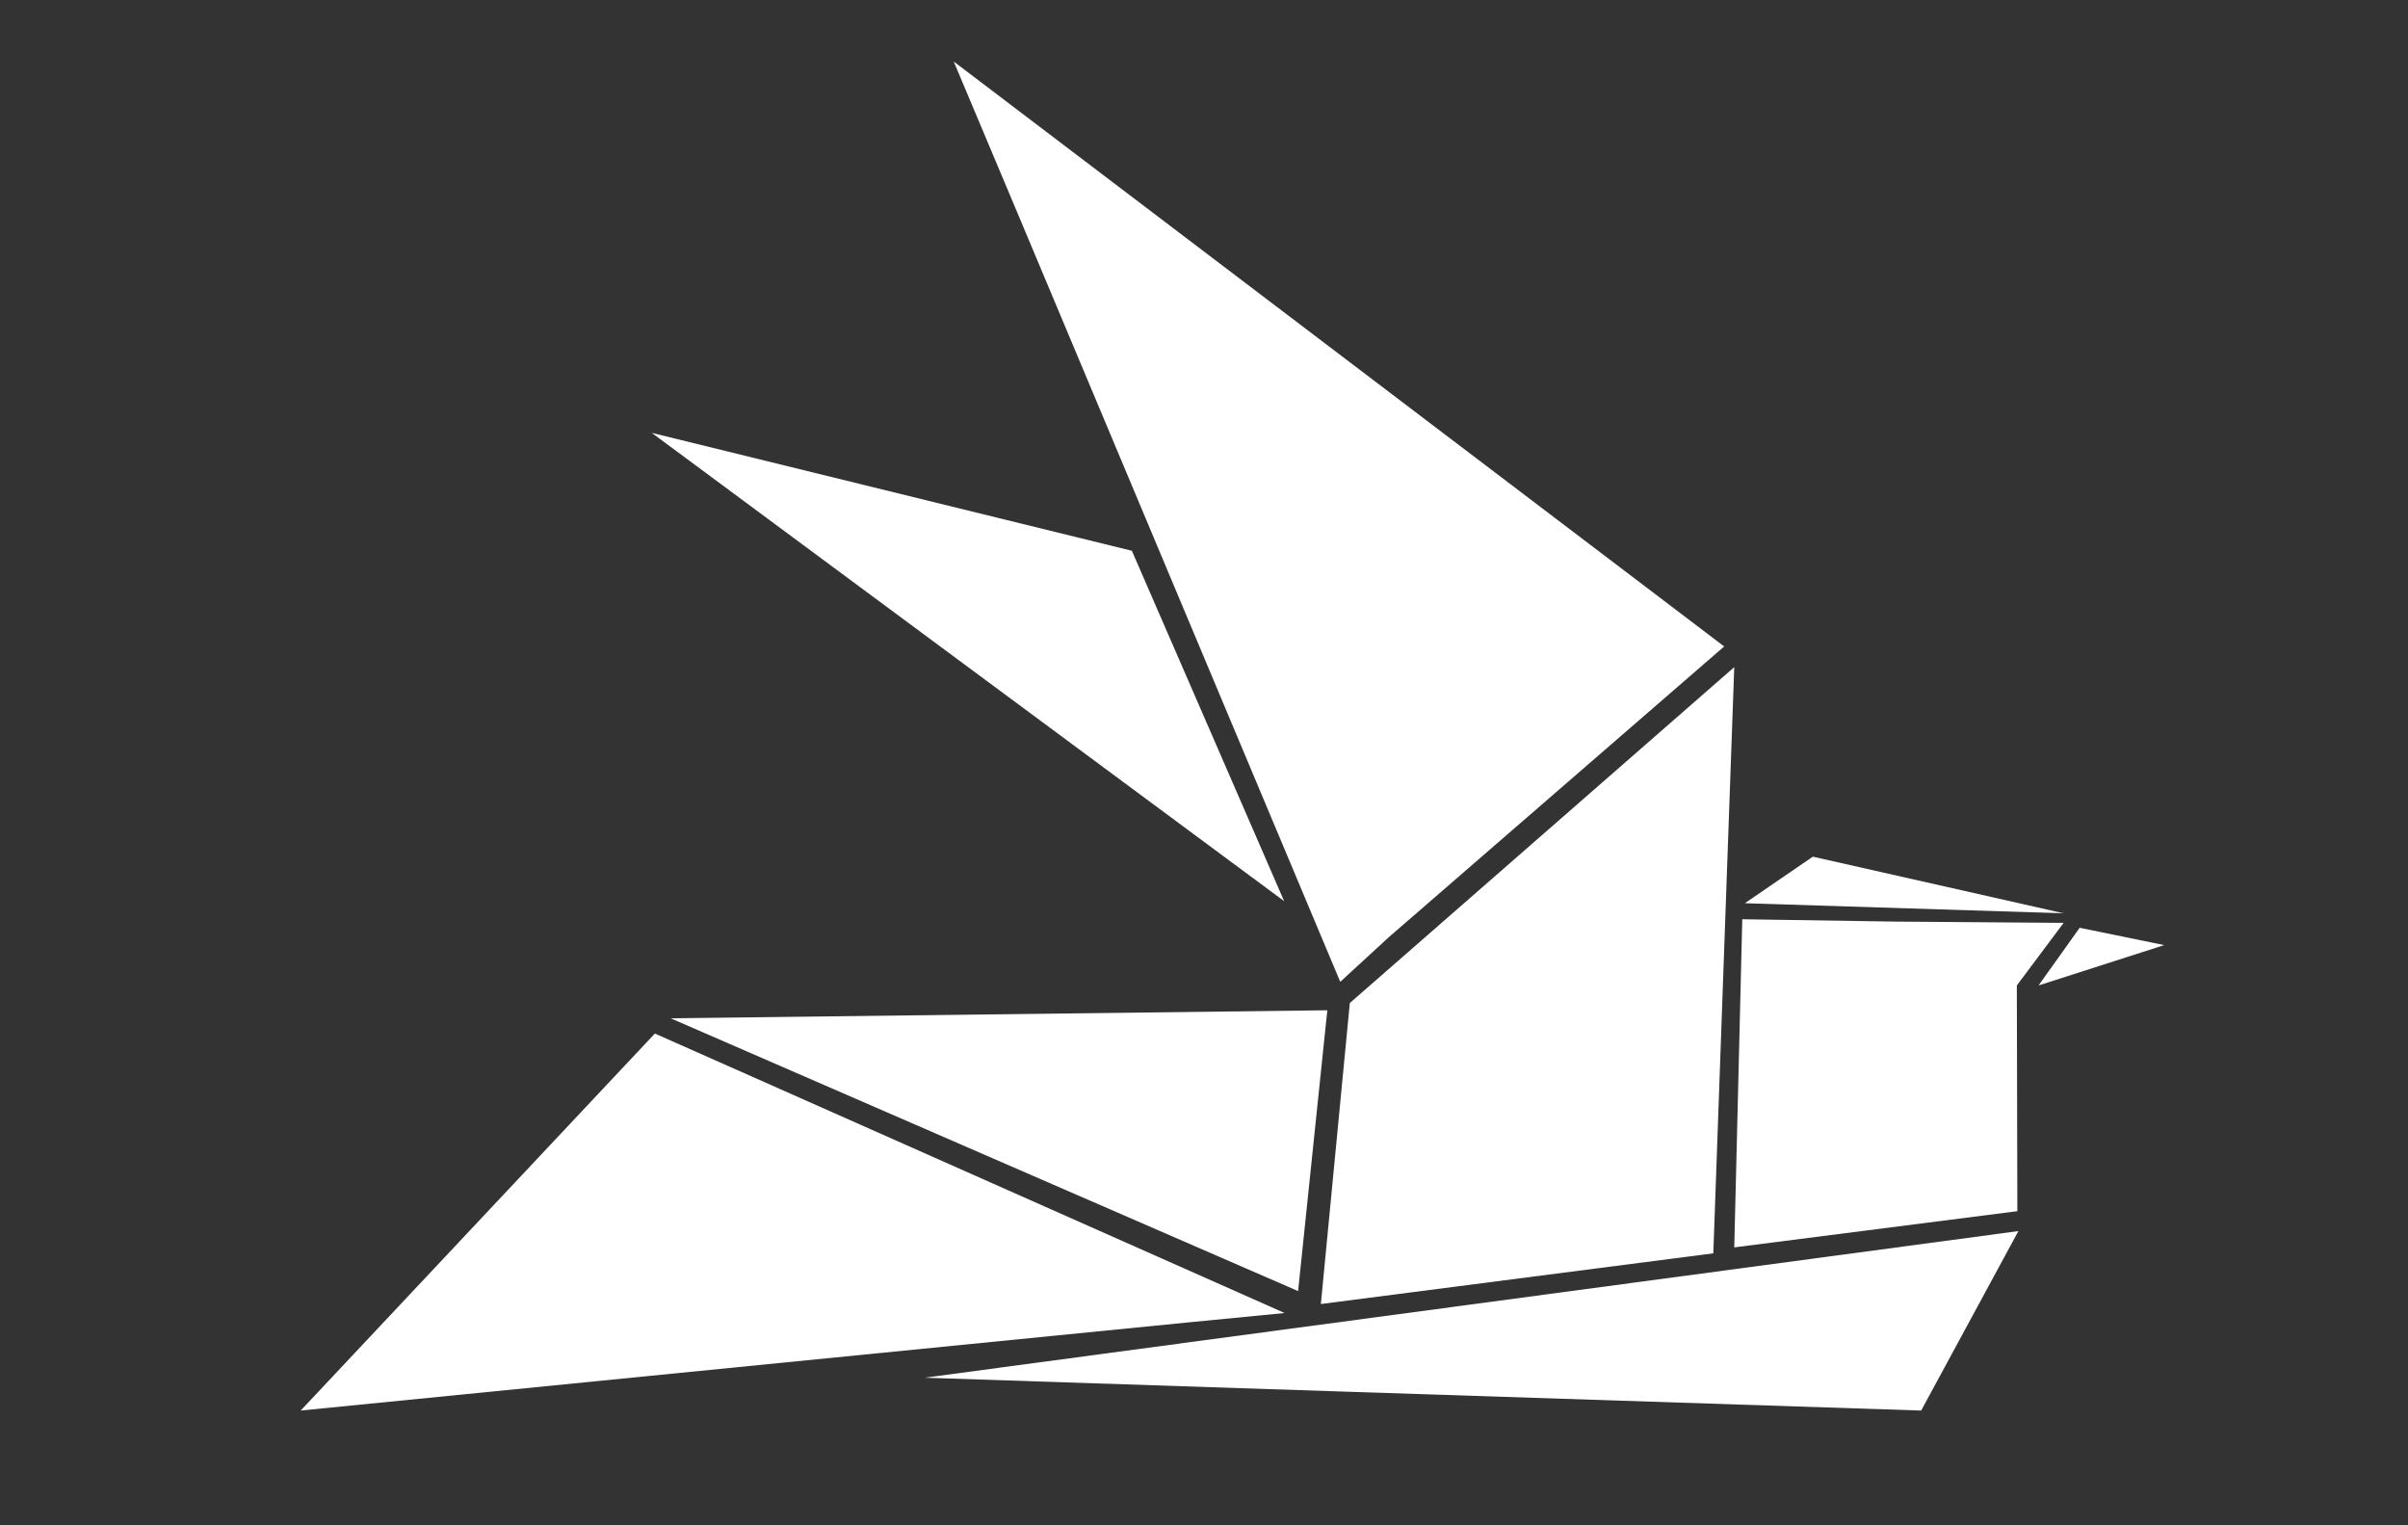
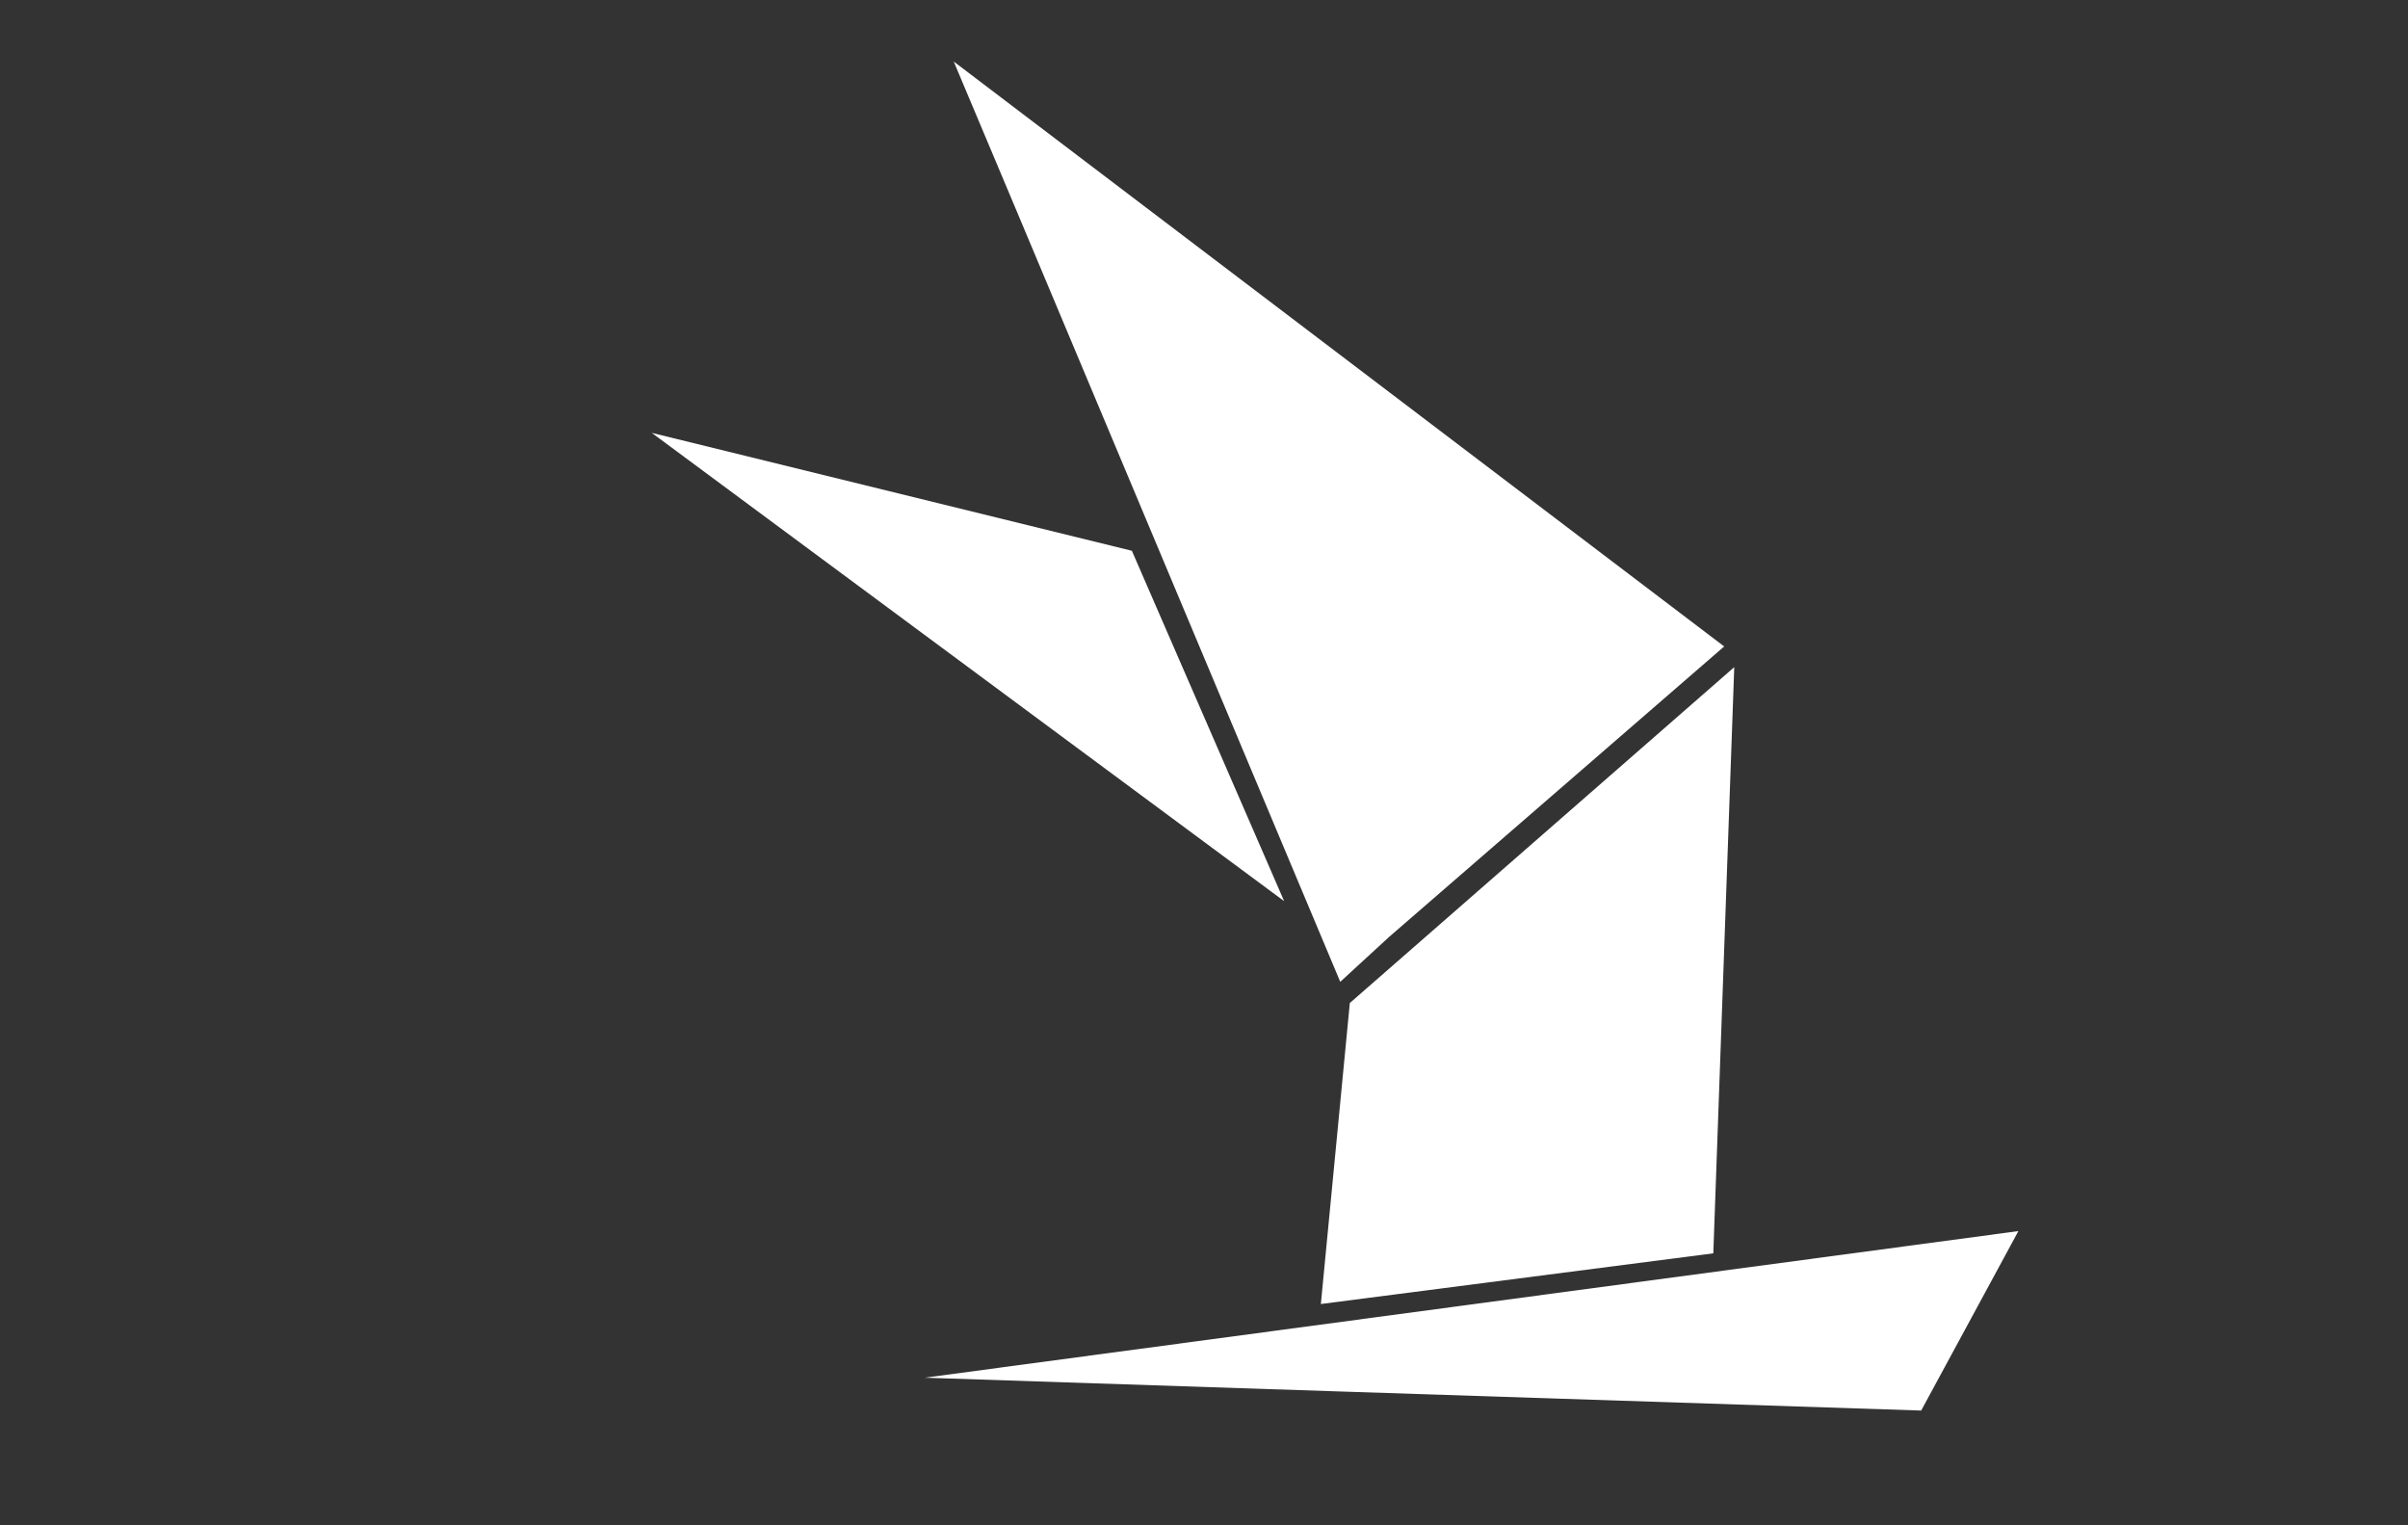
<svg xmlns="http://www.w3.org/2000/svg" id="Layer_1" data-name="Layer 1" viewBox="0 0 931.4 589.8">
  <rect x="0" y="0" width="931.4" height="589.8" fill="#333333" stroke="none" />
  <defs>
    <style>      .cls-1 {        fill: #fff;        stroke-width: 0px;      }    </style>
  </defs>
-   <polygon class="cls-1" points="304.5 422.4 253.3 399.7 116.3 545.5 458.7 511.5 496.7 507.8 496.7 507.7 304.5 422.4" />
-   <polygon class="cls-1" points="502.1 499.3 259.4 393.8 513.4 390.7 502.1 499.3" />
  <polyline class="cls-1" points="780.7 476.1 743.1 545.5 517.6 538.1 357.7 532.8" />
  <polygon class="cls-1" points="537 362.6 536.9 362.7 518.4 379.7 468 259.7 393.4 82 368.9 23.8 666.9 250 537 362.6" />
-   <polygon class="cls-1" points="701.2 331.3 798.2 353.2 674.9 349.3 701.2 331.3" />
-   <polygon class="cls-1" points="804.4 358.8 837.1 365.5 788.5 381.1 804.4 358.8" />
  <polyline class="cls-1" points="437.8 213 252.1 167.4 496.7 348.5" />
  <polygon class="cls-1" points="662.7 484.7 510.9 504.3 522.1 387.9 670.8 258 662.7 484.7" />
-   <polygon class="cls-1" points="780.1 381.1 780.3 468.4 670.8 482.4 673.9 355.5 732.6 356.4 798.2 356.9 780.1 381.1" />
</svg>